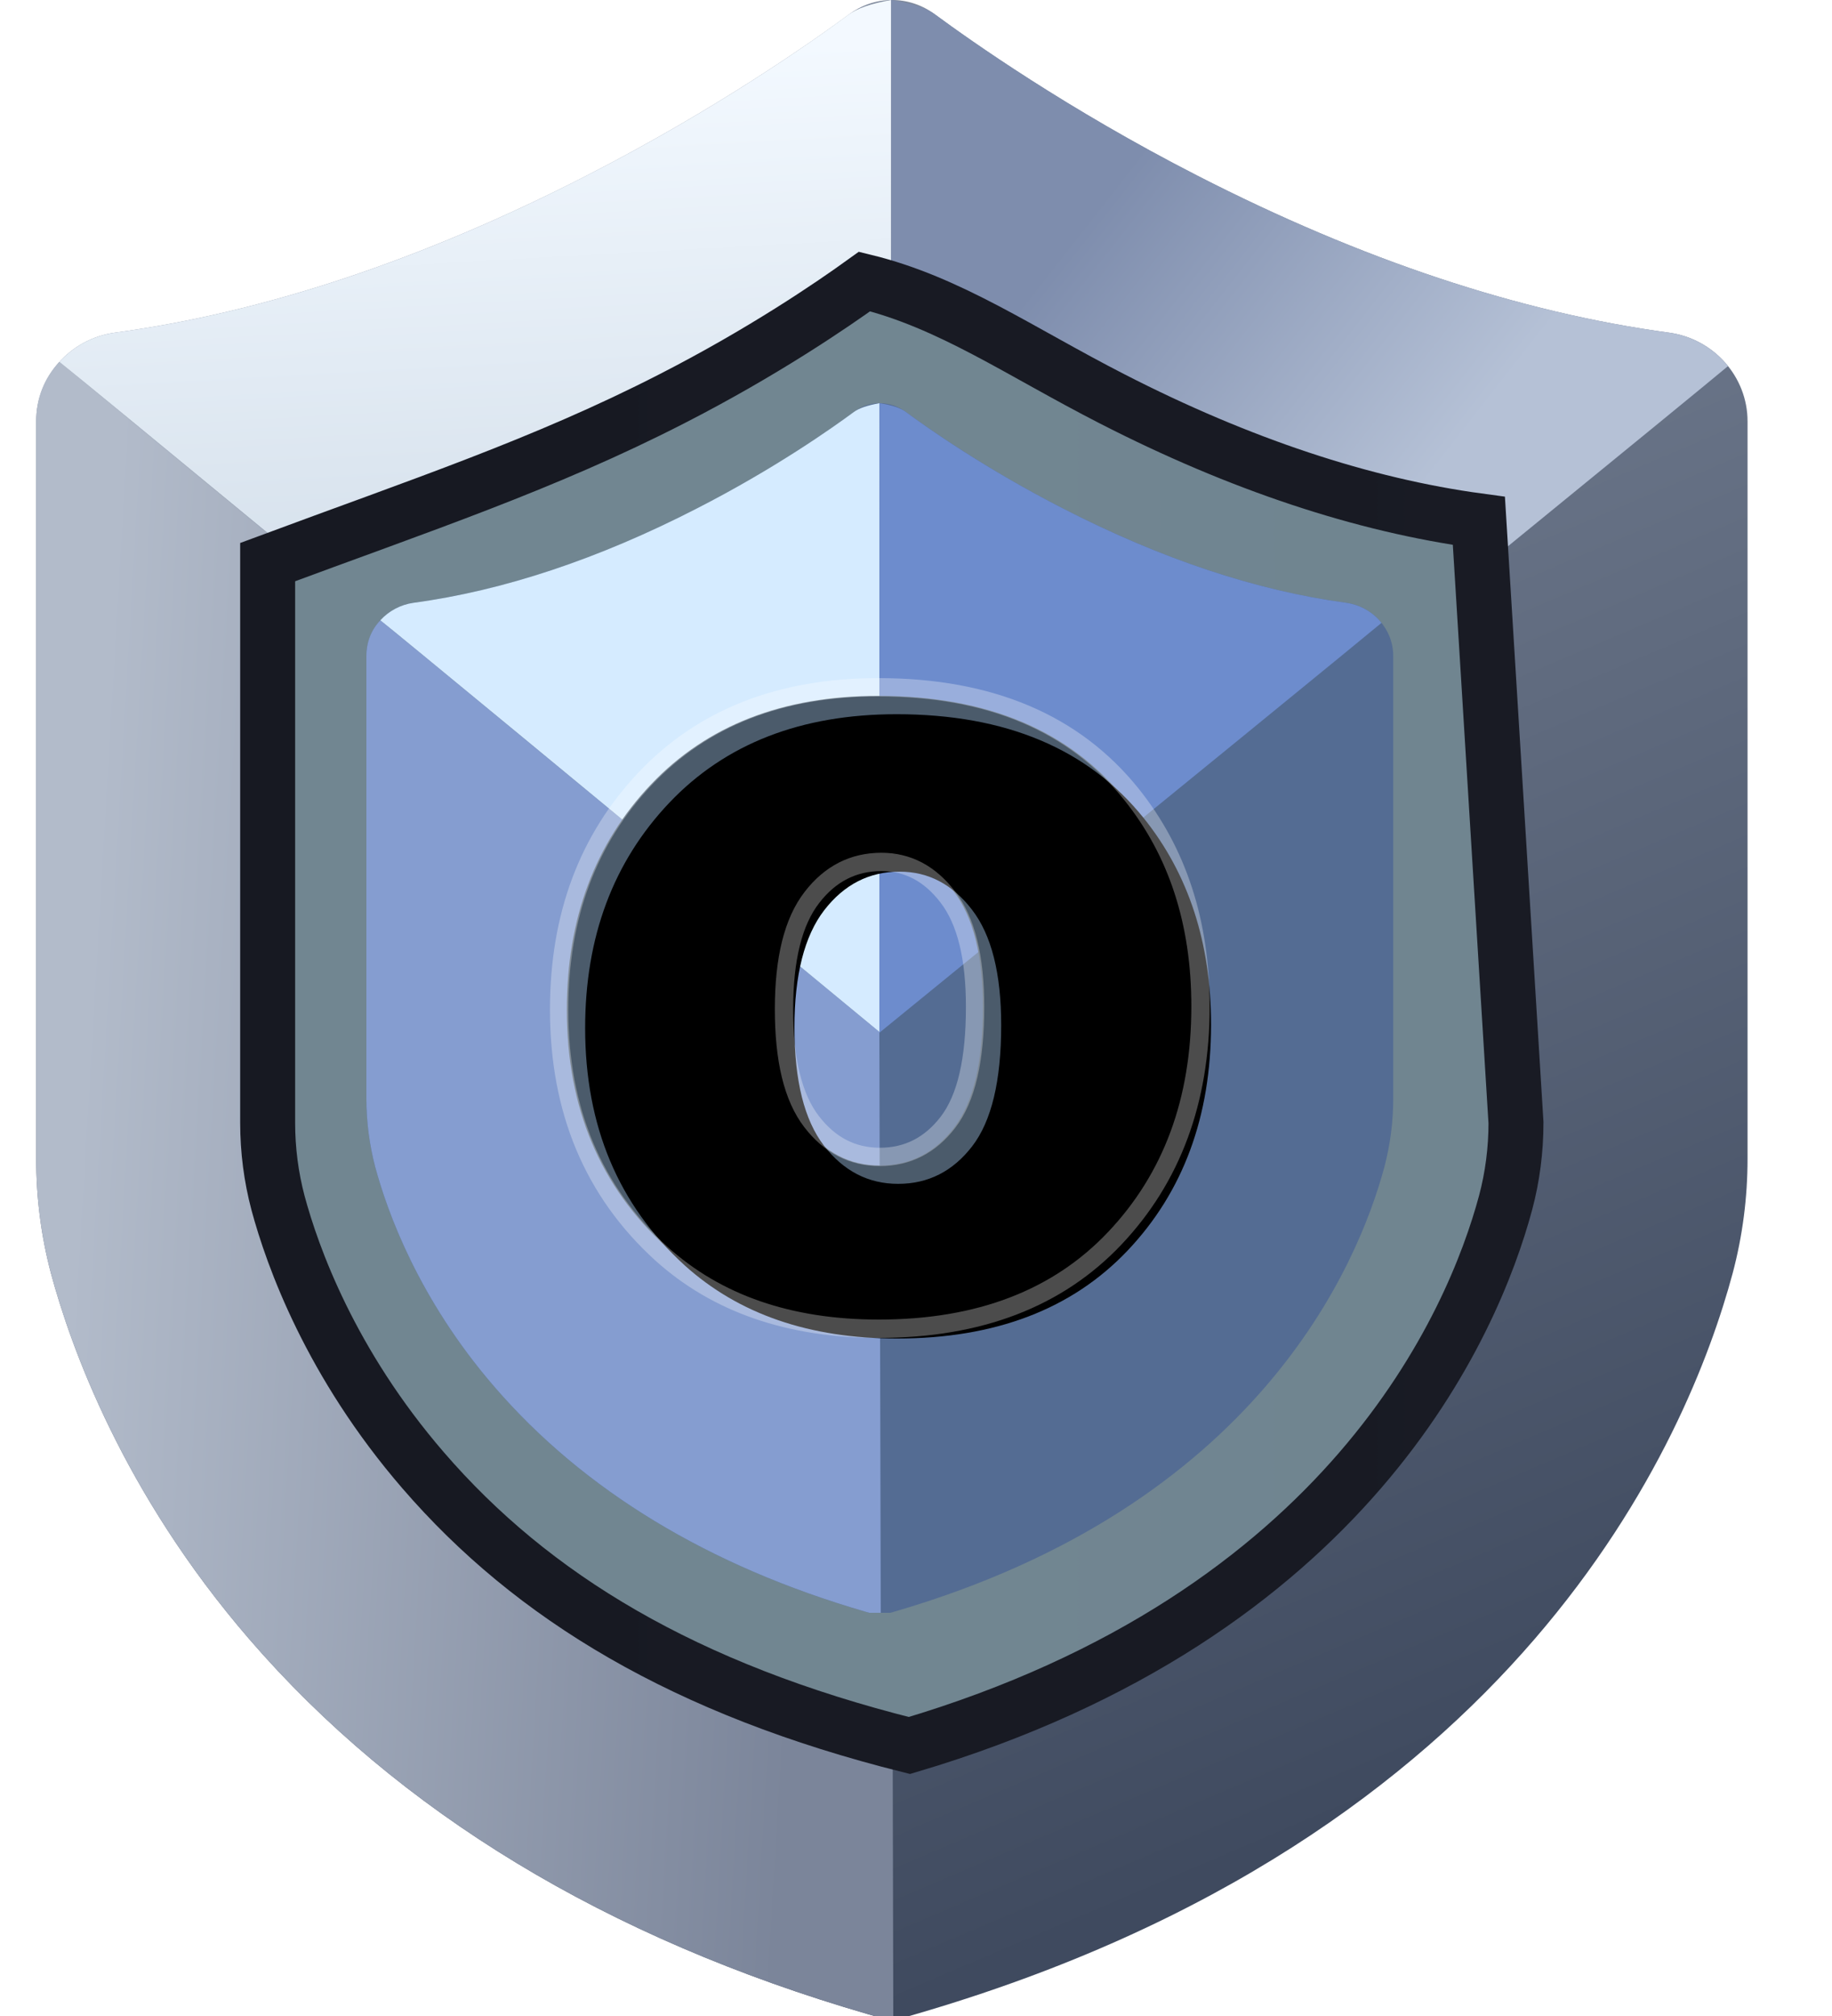
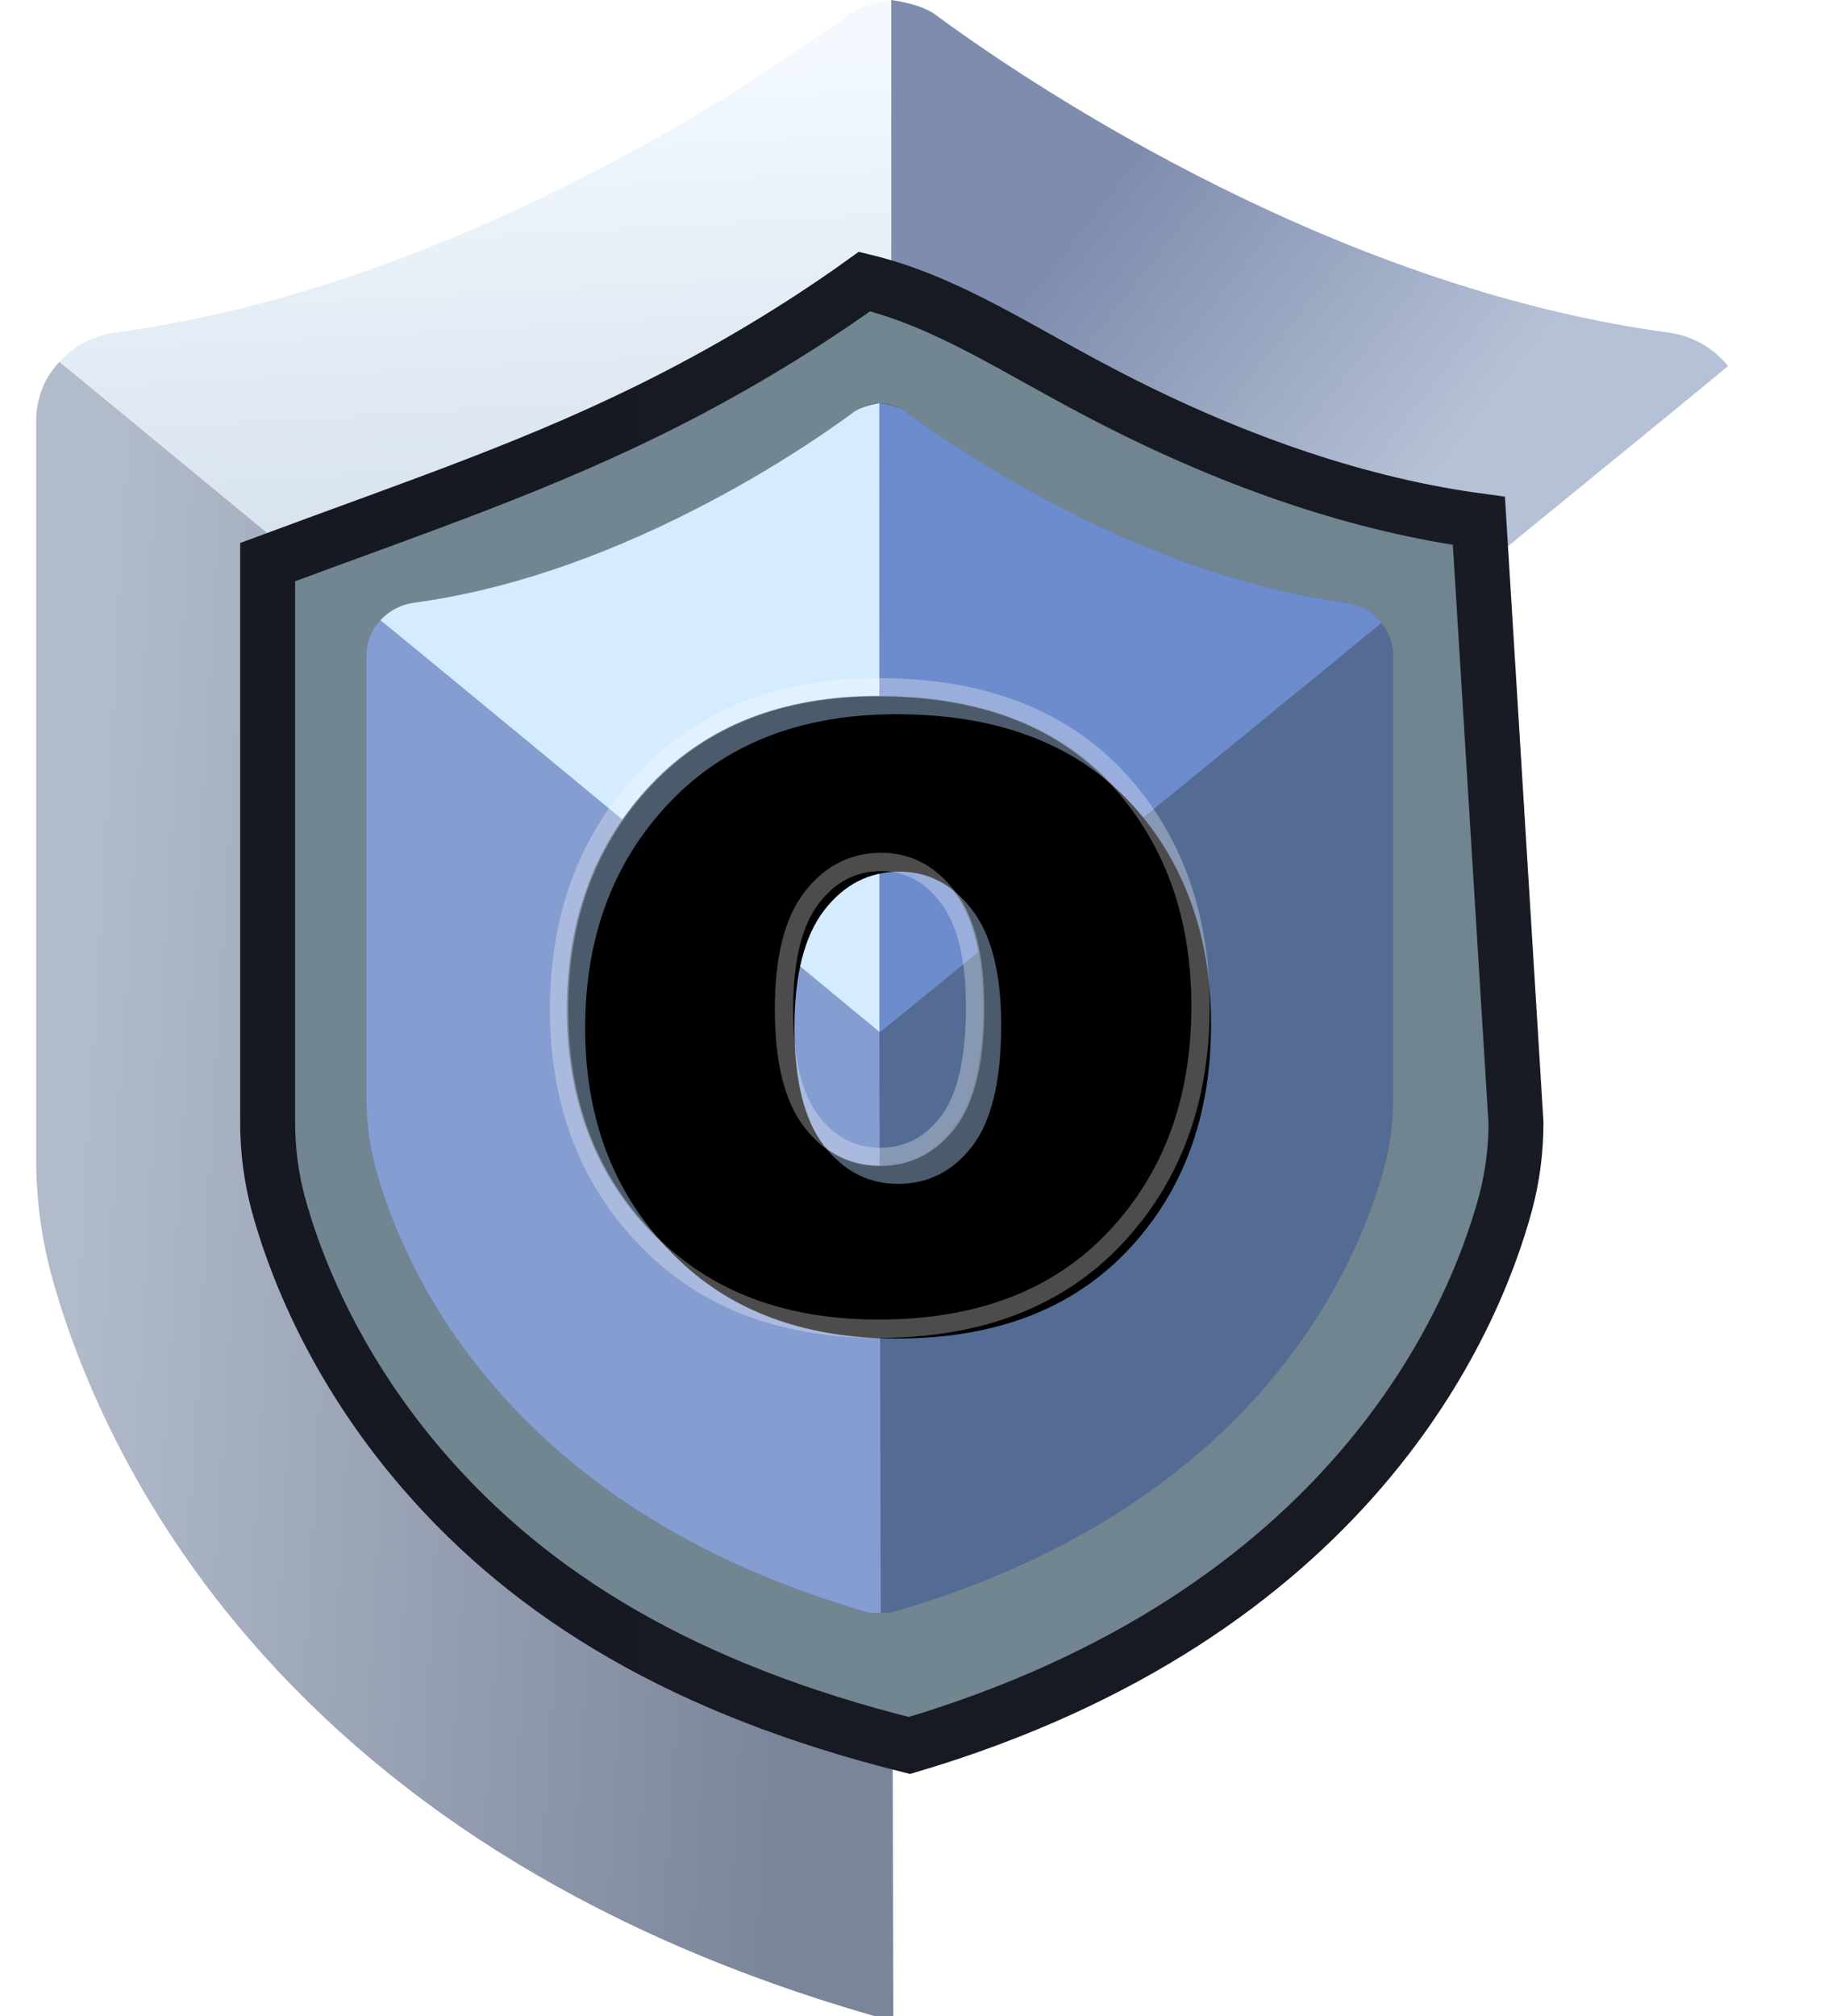
<svg xmlns="http://www.w3.org/2000/svg" width="20" height="22" viewBox="0 0 20 22" fill="none">
  <g clip-path="url(#clip0_5712_13400)">
-     <path fill-rule="evenodd" clip-rule="evenodd" d="M18.22 3.63C16.593 3.41 14.861 2.834 13.072 1.917C11.644 1.186 10.597 0.444 10.211 0.16C9.925 -0.055 9.545 -0.053 9.261 0.163C8.875 0.447 7.828 1.188 6.403 1.917C4.614 2.834 2.882 3.41 1.255 3.63C0.765 3.697 0.395 4.112 0.395 4.597V12.647C0.395 13.072 0.449 13.49 0.556 13.895C0.773 14.699 1.34 16.288 2.721 17.887C4.35 19.773 6.622 21.152 9.475 21.98L9.545 22H9.928L9.997 21.98C16.598 20.06 18.434 15.687 18.916 13.893C19.023 13.49 19.078 13.07 19.078 12.647V4.597C19.078 4.112 18.71 3.697 18.22 3.63Z" fill="url(#paint0_linear_5712_13400)" />
    <path fill-rule="evenodd" clip-rule="evenodd" d="M18.22 3.63C16.593 3.41 14.861 2.834 13.072 1.917C11.644 1.186 10.597 0.444 10.211 0.16C10.115 0.088 9.954 0.034 9.73 0L9.728 11.45C15.48 6.765 18.525 4.28 18.865 3.995C18.71 3.802 18.482 3.666 18.22 3.63Z" fill="url(#paint1_linear_5712_13400)" />
    <path fill-rule="evenodd" clip-rule="evenodd" d="M0.649 3.949C0.483 4.124 0.395 4.345 0.395 4.597V12.647C0.395 13.072 0.449 13.49 0.556 13.895C0.773 14.699 1.34 16.288 2.721 17.887C4.35 19.773 6.622 21.152 9.475 21.98L9.545 22H9.752L9.728 11.435C3.858 6.589 0.832 4.094 0.649 3.949Z" fill="url(#paint2_linear_5712_13400)" />
    <path fill-rule="evenodd" clip-rule="evenodd" d="M9.727 0C9.509 0.038 9.354 0.092 9.261 0.162C8.875 0.447 7.828 1.188 6.402 1.917C4.614 2.834 2.882 3.41 1.255 3.63C1.014 3.663 0.802 3.78 0.648 3.949C0.988 4.219 4.014 6.714 9.727 11.435V0Z" fill="url(#paint3_linear_5712_13400)" />
    <path fill-rule="evenodd" clip-rule="evenodd" d="M9.438 3.072C10.372 3.3 11.126 3.833 12.142 4.353C13.533 5.066 14.88 5.513 16.145 5.684L16.55 12.252C16.55 12.548 16.512 12.843 16.437 13.124C16.083 14.441 14.725 17.624 9.928 19.048C7.474 18.434 5.813 17.427 4.62 16.046C3.609 14.876 3.193 13.714 3.035 13.127C2.96 12.843 2.922 12.55 2.922 12.252V6.134C4.594 5.513 5.941 5.066 7.332 4.353C8.324 3.846 9.079 3.331 9.438 3.072Z" fill="url(#paint4_linear_5712_13400)" stroke="url(#paint5_linear_5712_13400)" stroke-width="0.6" />
    <g filter="url(#filter0_d_5712_13400)">
      <path fill-rule="evenodd" clip-rule="evenodd" d="M14.695 6.578C13.719 6.446 12.68 6.101 11.607 5.55C10.75 5.111 10.121 4.666 9.89 4.496C9.718 4.367 9.49 4.368 9.32 4.497C9.089 4.668 8.46 5.113 7.605 5.55C6.532 6.101 5.493 6.446 4.516 6.578C4.222 6.618 4 6.867 4 7.158V11.988C4 12.243 4.033 12.494 4.097 12.737C4.227 13.219 4.567 14.173 5.396 15.132C6.373 16.264 7.736 17.091 9.448 17.588L9.49 17.6H9.72L9.762 17.588C13.722 16.436 14.823 13.812 15.113 12.736C15.177 12.494 15.21 12.242 15.21 11.988V7.158C15.21 6.867 14.989 6.618 14.695 6.578Z" fill="url(#paint6_linear_5712_13400)" />
      <path fill-rule="evenodd" clip-rule="evenodd" d="M14.695 6.578C13.719 6.446 12.68 6.101 11.607 5.55C10.75 5.111 10.121 4.667 9.89 4.496C9.832 4.452 9.736 4.42 9.601 4.4L9.6 11.27C13.051 8.459 14.878 6.968 15.082 6.797C14.989 6.681 14.852 6.6 14.695 6.578Z" fill="url(#paint7_linear_5712_13400)" />
      <path fill-rule="evenodd" clip-rule="evenodd" d="M4.152 6.769C4.053 6.874 4 7.007 4 7.158V11.988C4 12.243 4.033 12.494 4.097 12.737C4.227 13.219 4.567 14.173 5.396 15.132C6.373 16.264 7.736 17.091 9.448 17.588L9.49 17.6H9.615L9.6 11.261C6.078 8.353 4.263 6.856 4.152 6.769Z" fill="url(#paint8_linear_5712_13400)" />
      <path fill-rule="evenodd" clip-rule="evenodd" d="M9.6 4.4C9.469 4.423 9.376 4.455 9.32 4.497C9.088 4.668 8.46 5.113 7.605 5.55C6.532 6.101 5.493 6.446 4.516 6.578C4.372 6.598 4.244 6.668 4.152 6.769C4.356 6.931 6.172 8.429 9.6 11.261V4.4Z" fill="url(#paint9_linear_5712_13400)" />
    </g>
    <g style="mix-blend-mode:multiply">
      <path d="M6.188 11.019C6.188 10.024 6.495 9.205 7.107 8.56C7.719 7.916 8.546 7.594 9.588 7.594C10.779 7.594 11.679 7.972 12.287 8.729C12.776 9.339 13.021 10.09 13.021 10.982C13.021 11.984 12.717 12.806 12.111 13.446C11.504 14.086 10.665 14.407 9.593 14.407C8.638 14.407 7.865 14.141 7.275 13.609C6.551 12.95 6.188 12.087 6.188 11.019ZM8.473 11.012C8.473 11.594 8.581 12.023 8.795 12.302C9.01 12.58 9.28 12.719 9.605 12.719C9.933 12.719 10.203 12.582 10.414 12.308C10.625 12.033 10.73 11.594 10.73 10.988C10.73 10.423 10.624 10.003 10.411 9.727C10.198 9.45 9.935 9.312 9.621 9.312C9.289 9.312 9.015 9.452 8.798 9.733C8.582 10.013 8.473 10.44 8.473 11.012Z" fill="#4B5B6B" />
    </g>
    <g filter="url(#filter1_i_5712_13400)">
      <path d="M6.188 11.019C6.188 10.024 6.495 9.205 7.107 8.56C7.719 7.916 8.546 7.594 9.588 7.594C10.779 7.594 11.679 7.972 12.287 8.729C12.776 9.339 13.021 10.09 13.021 10.982C13.021 11.984 12.717 12.806 12.111 13.446C11.504 14.086 10.665 14.407 9.593 14.407C8.638 14.407 7.865 14.141 7.275 13.609C6.551 12.95 6.188 12.087 6.188 11.019ZM8.473 11.012C8.473 11.594 8.581 12.023 8.795 12.302C9.01 12.58 9.28 12.719 9.605 12.719C9.933 12.719 10.203 12.582 10.414 12.308C10.625 12.033 10.73 11.594 10.73 10.988C10.73 10.423 10.624 10.003 10.411 9.727C10.198 9.45 9.935 9.312 9.621 9.312C9.289 9.312 9.015 9.452 8.798 9.733C8.582 10.013 8.473 10.44 8.473 11.012Z" fill="black" />
    </g>
    <path d="M9.588 7.5C10.809 7.5 11.728 7.892 12.351 8.667C12.854 9.294 13.106 10.065 13.106 10.982C13.106 12.012 12.793 12.855 12.17 13.513C11.549 14.169 10.691 14.5 9.594 14.5C8.615 14.5 7.825 14.225 7.221 13.681C6.476 13.004 6.104 12.116 6.104 11.018C6.104 9.996 6.419 9.155 7.048 8.493C7.675 7.833 8.521 7.5 9.588 7.5ZM9.622 9.406C9.316 9.406 9.063 9.535 8.864 9.793C8.657 10.06 8.559 10.468 8.559 11.012C8.559 11.564 8.656 11.976 8.861 12.241C9.058 12.497 9.306 12.625 9.605 12.625C9.907 12.625 10.155 12.499 10.349 12.247C10.55 11.985 10.645 11.564 10.645 10.988C10.645 10.452 10.549 10.05 10.346 9.787C10.151 9.533 9.91 9.406 9.622 9.406Z" stroke="white" stroke-opacity="0.298" stroke-width="0.2" stroke-linejoin="round" />
  </g>
  <defs>
    <filter id="filter0_d_5712_13400" x="3" y="3.4" width="13.21" height="15.2" filterUnits="userSpaceOnUse" color-interpolation-filters="sRGB">
      <feFlood flood-opacity="0" result="BackgroundImageFix" />
      <feColorMatrix in="SourceAlpha" type="matrix" values="0 0 0 0 0 0 0 0 0 0 0 0 0 0 0 0 0 0 127 0" result="hardAlpha" />
      <feOffset />
      <feGaussianBlur stdDeviation="0.5" />
      <feColorMatrix type="matrix" values="0 0 0 0 0 0 0 0 0 0 0 0 0 0 0 0 0 0 0.7 0" />
      <feBlend mode="normal" in2="BackgroundImageFix" result="effect1_dropShadow_5712_13400" />
      <feBlend mode="normal" in="SourceGraphic" in2="effect1_dropShadow_5712_13400" result="shape" />
    </filter>
    <filter id="filter1_i_5712_13400" x="6.188" y="7.594" width="7.033" height="7.013" filterUnits="userSpaceOnUse" color-interpolation-filters="sRGB">
      <feFlood flood-opacity="0" result="BackgroundImageFix" />
      <feBlend mode="normal" in="SourceGraphic" in2="BackgroundImageFix" result="shape" />
      <feColorMatrix in="SourceAlpha" type="matrix" values="0 0 0 0 0 0 0 0 0 0 0 0 0 0 0 0 0 0 127 0" result="hardAlpha" />
      <feOffset dx="0.2" dy="0.2" />
      <feGaussianBlur stdDeviation="0.1" />
      <feComposite in2="hardAlpha" operator="arithmetic" k2="-1" k3="1" />
      <feColorMatrix type="matrix" values="0 0 0 0 0 0 0 0 0 0 0 0 0 0 0 0 0 0 0.5 0" />
      <feBlend mode="normal" in2="shape" result="effect1_innerShadow_5712_13400" />
    </filter>
    <linearGradient id="paint0_linear_5712_13400" x1="15.238" y1="19.609" x2="7.083" y2="0.504" gradientUnits="userSpaceOnUse">
      <stop stop-color="#3F4A5F" />
      <stop offset="1" stop-color="#808B9E" />
    </linearGradient>
    <linearGradient id="paint1_linear_5712_13400" x1="13.333" y1="8.13" x2="9.642" y2="5.24" gradientUnits="userSpaceOnUse">
      <stop stop-color="#B5C1D6" />
      <stop offset="1" stop-color="#7E8DAD" />
    </linearGradient>
    <linearGradient id="paint2_linear_5712_13400" x1="0.953" y1="11" x2="9.048" y2="11.474" gradientUnits="userSpaceOnUse">
      <stop stop-color="#B2BBCA" />
      <stop offset="1" stop-color="#7B859A" />
    </linearGradient>
    <linearGradient id="paint3_linear_5712_13400" x1="9.048" y1="0.478" x2="9.528" y2="9.087" gradientUnits="userSpaceOnUse">
      <stop stop-color="#F3F9FF" />
      <stop offset="1" stop-color="#C5D3E1" />
    </linearGradient>
    <linearGradient id="paint4_linear_5712_13400" x1="1365.72" y1="1600.64" x2="2.922" y2="1600.64" gradientUnits="userSpaceOnUse">
      <stop stop-color="#2B3953" />
      <stop offset="1" stop-color="#718691" />
    </linearGradient>
    <linearGradient id="paint5_linear_5712_13400" x1="2.922" y1="801.857" x2="1365.72" y2="801.857" gradientUnits="userSpaceOnUse">
      <stop stop-color="#171922" />
      <stop offset="1" stop-color="#BCC2CB" />
    </linearGradient>
    <linearGradient id="paint6_linear_5712_13400" x1="1125.01" y1="1324.4" x2="1125.01" y2="4.4" gradientUnits="userSpaceOnUse">
      <stop stop-color="#647593" />
      <stop offset="1" stop-color="#546C93" />
    </linearGradient>
    <linearGradient id="paint7_linear_5712_13400" x1="406.629" y1="178.458" x2="146.357" y2="118.102" gradientUnits="userSpaceOnUse">
      <stop stop-color="#94AFDF" />
      <stop offset="1" stop-color="#6D8CCD" />
    </linearGradient>
    <linearGradient id="paint8_linear_5712_13400" x1="231.761" y1="808.286" x2="355.021" y2="268.565" gradientUnits="userSpaceOnUse">
      <stop stop-color="#93AFE6" />
      <stop offset="1" stop-color="#859DD0" />
    </linearGradient>
    <linearGradient id="paint9_linear_5712_13400" x1="173.304" y1="94.775" x2="173.304" y2="590.783" gradientUnits="userSpaceOnUse">
      <stop stop-color="#D5EBFF" />
      <stop offset="1" stop-color="#B0D0EF" />
    </linearGradient>
    <clipPath id="clip0_5712_13400">
      <rect width="20" height="22" fill="white" />
    </clipPath>
  </defs>
</svg>